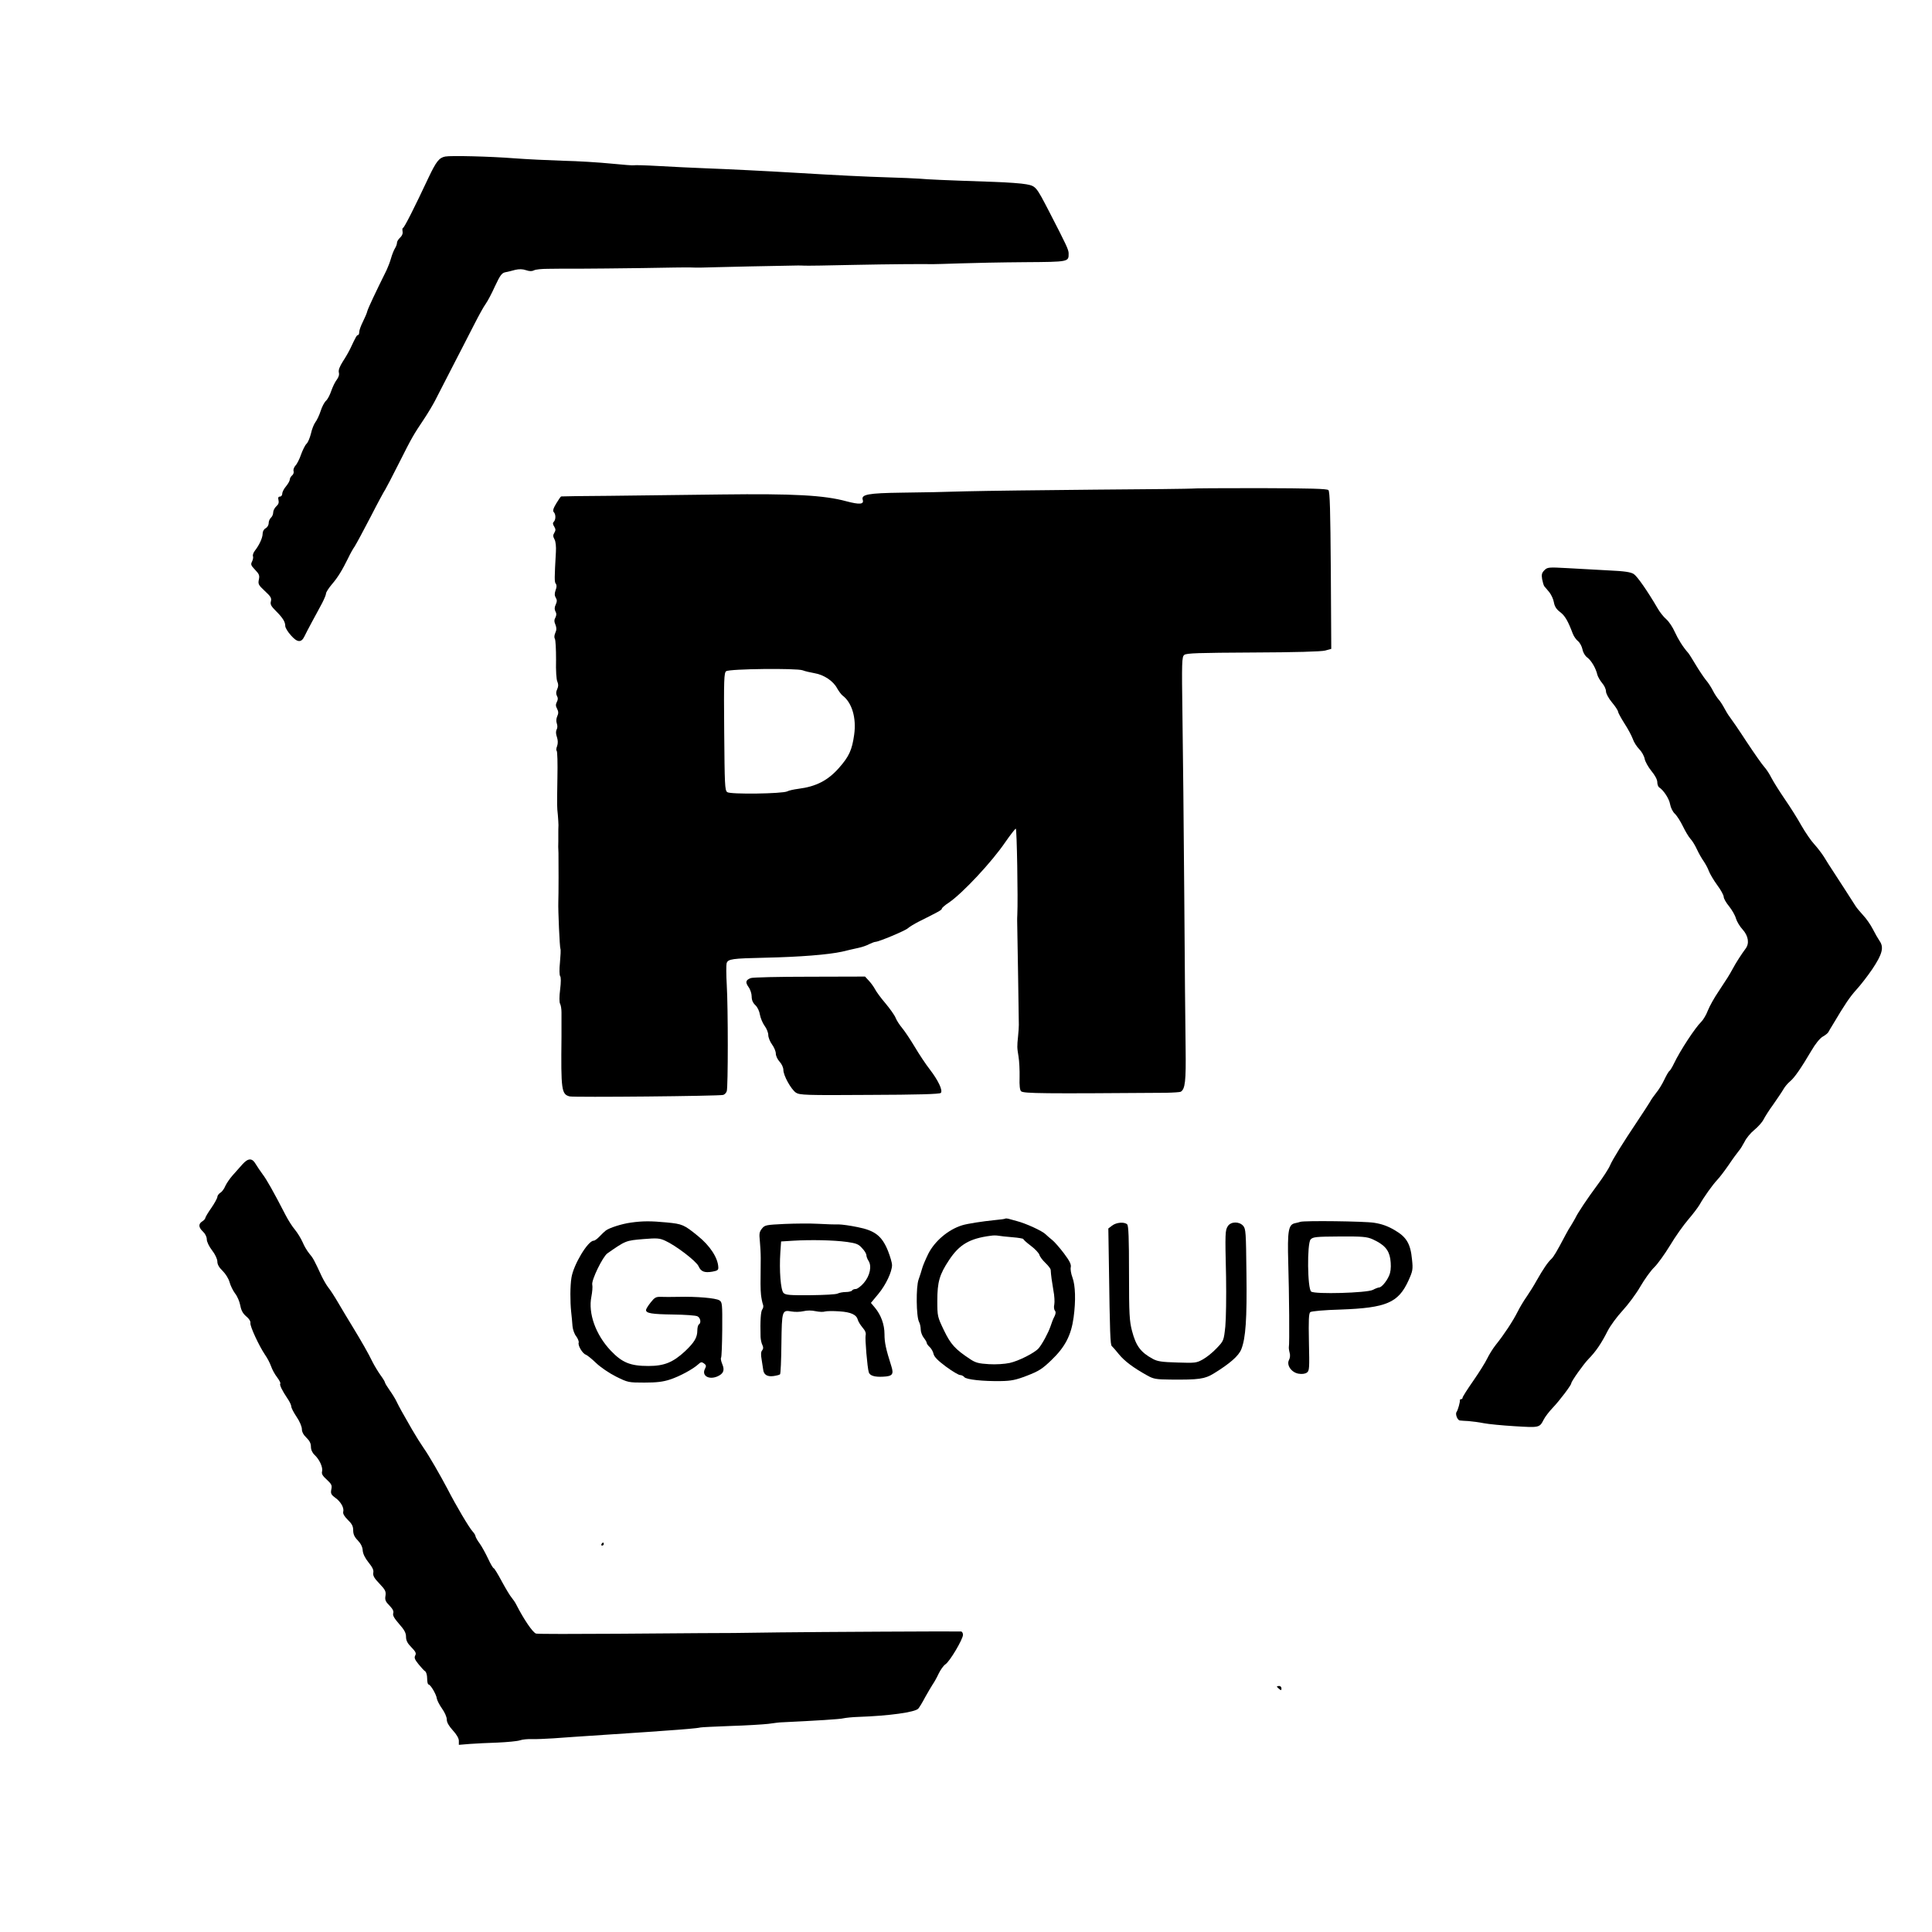
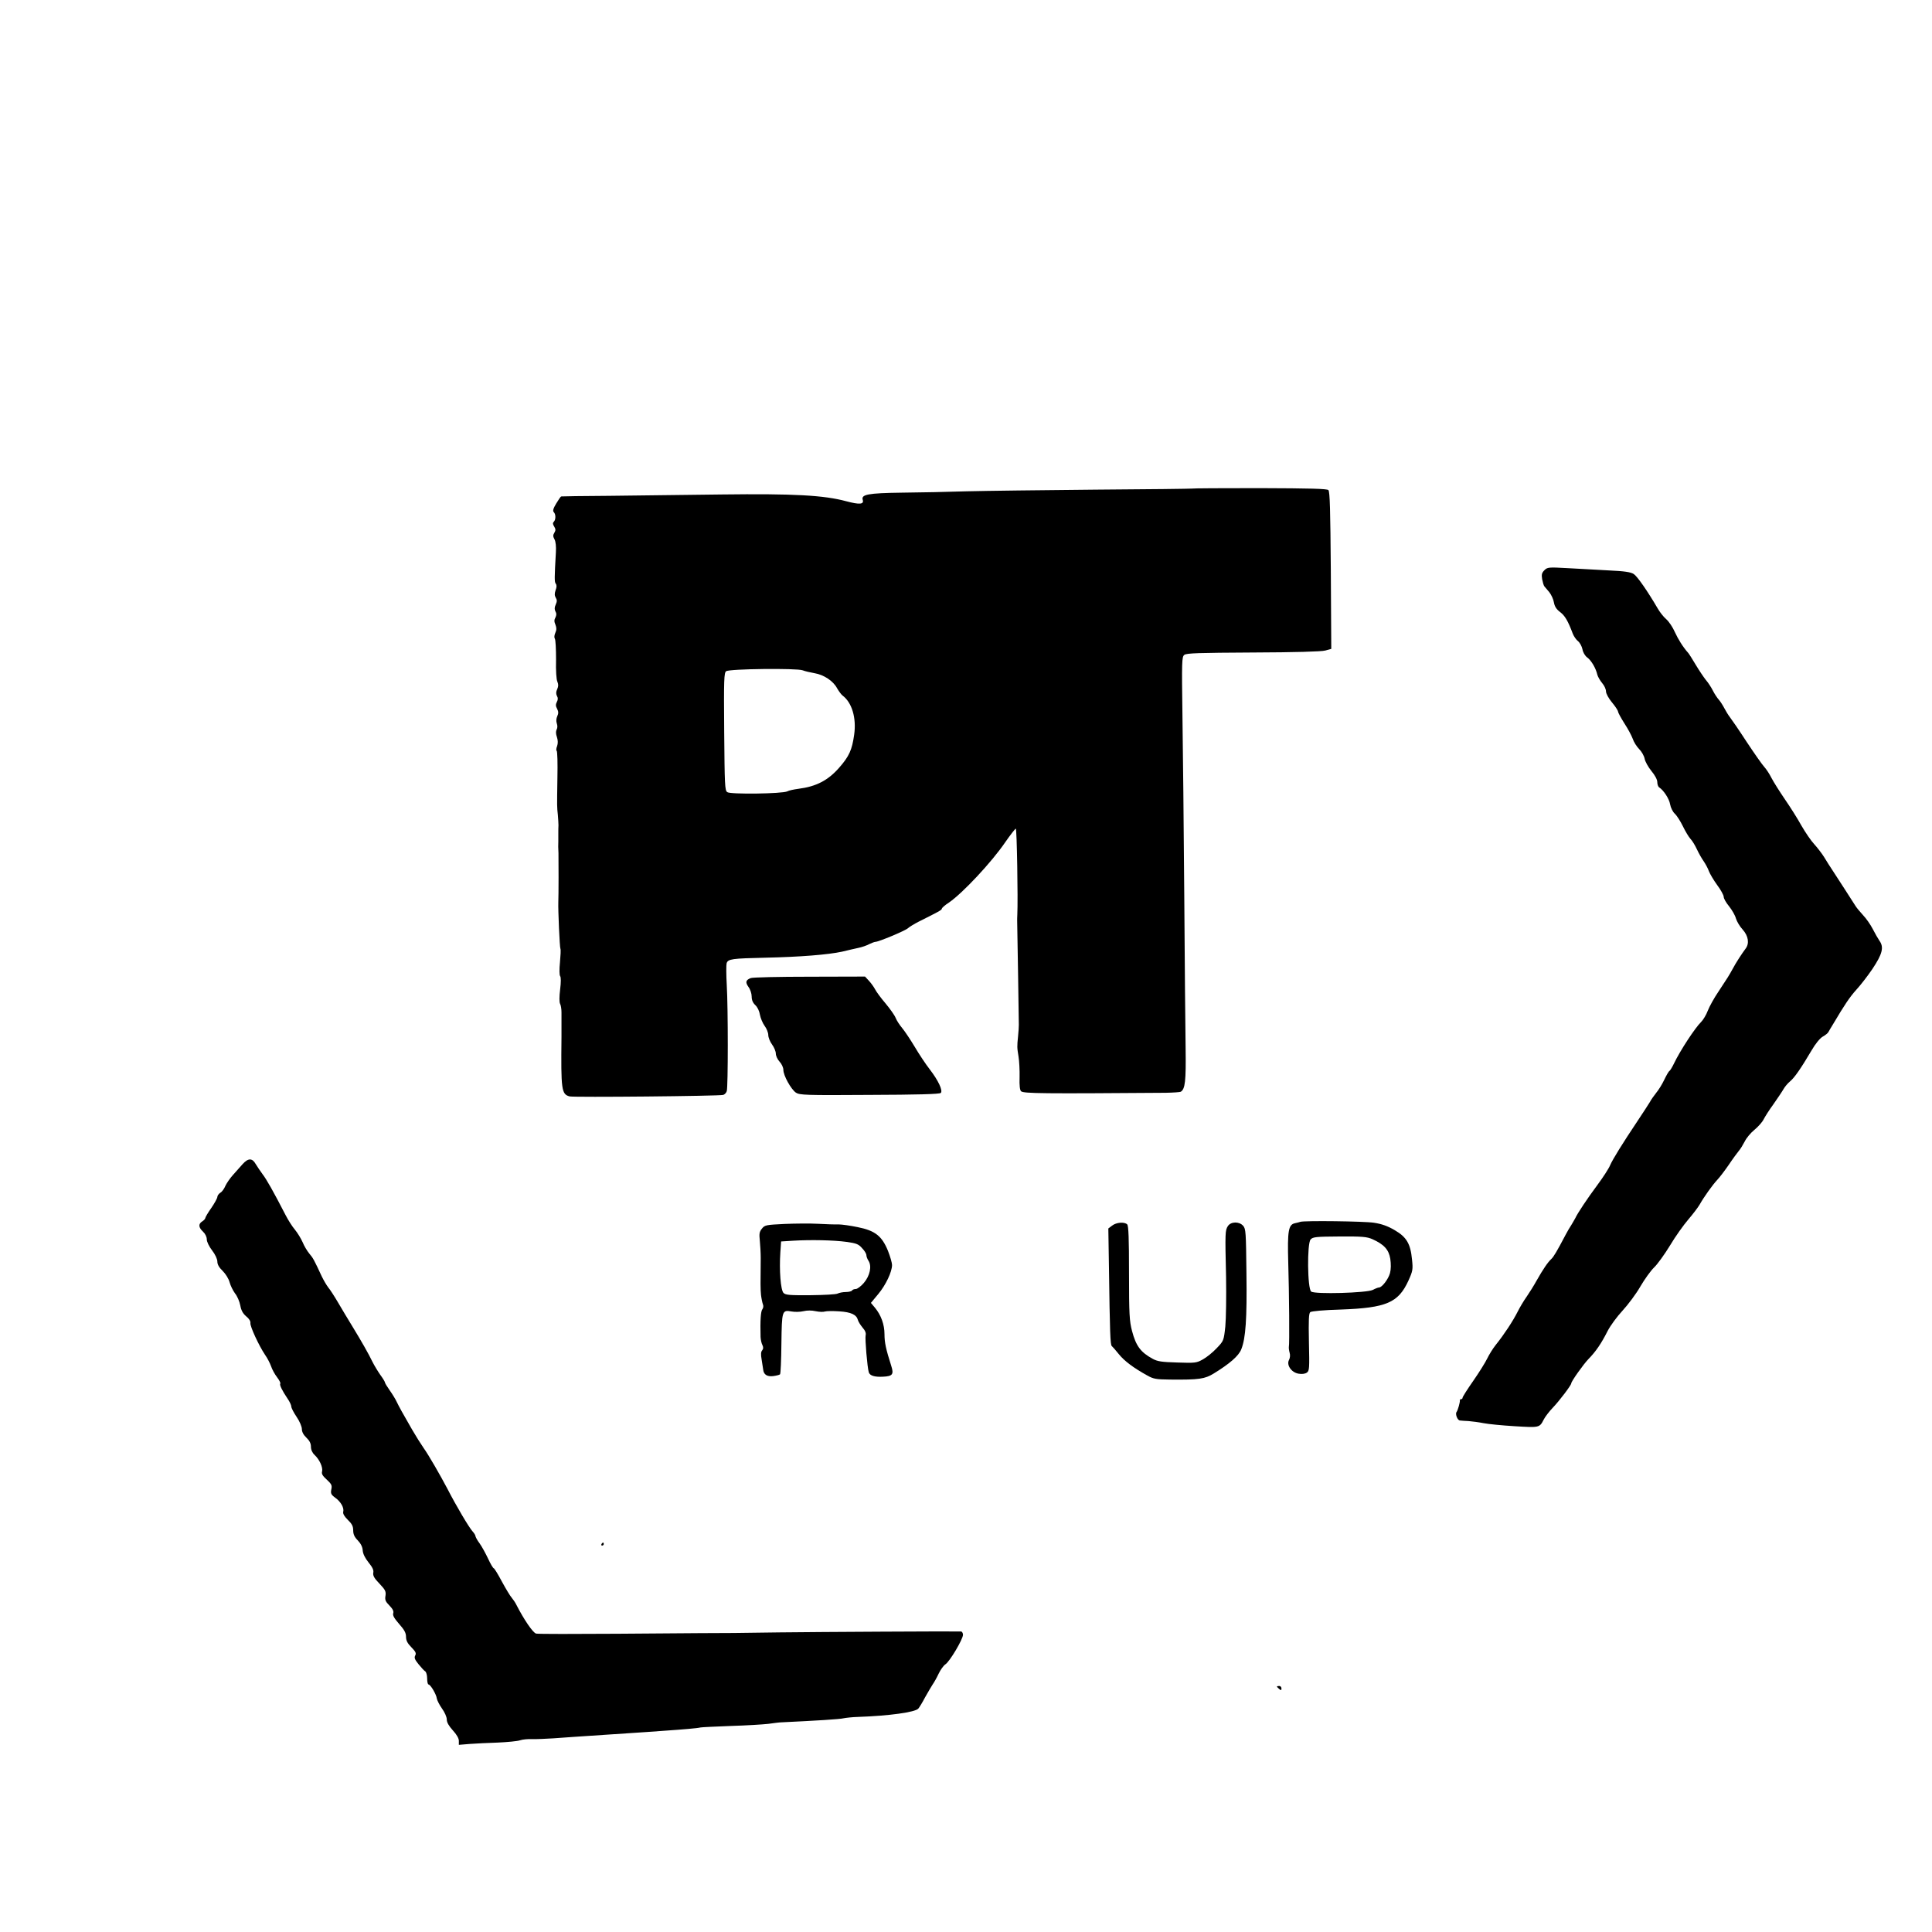
<svg xmlns="http://www.w3.org/2000/svg" version="1.0" width="1280pt" height="1280pt" viewBox="0 0 1280 1280" preserveAspectRatio="xMidYMid meet">
  <g transform="translate(0,1280) scale(0.1,-0.1)" fill="#000000" stroke="none">
-     <path d="M2950 11763 c-41 -8 -60 -33 -111 -140 -91 -194 -161 -333 -169 -333 -4 0 -5 -10 -3 -23 3 -14 -3 -29 -16 -41 -12 -11 -21 -26 -21 -35 0 -9 -6 -25 -13 -36 -7 -11 -19 -40 -26 -65 -7 -25 -21 -61 -30 -80 -71 -143 -121 -249 -127 -270 -3 -14 -17 -46 -30 -72 -13 -26 -24 -56 -24 -68 0 -11 -4 -20 -8 -20 -8 0 -13 -8 -51 -89 -9 -19 -31 -58 -49 -85 -22 -35 -31 -58 -27 -74 4 -15 -2 -32 -14 -48 -11 -14 -27 -47 -36 -73 -9 -27 -24 -56 -35 -66 -11 -10 -27 -40 -36 -69 -9 -28 -25 -61 -35 -74 -9 -12 -23 -46 -29 -75 -7 -28 -20 -59 -29 -67 -9 -8 -25 -40 -36 -70 -10 -30 -27 -64 -37 -74 -10 -11 -16 -27 -13 -37 3 -9 -1 -22 -10 -29 -8 -7 -15 -19 -15 -27 0 -8 -11 -28 -25 -45 -14 -16 -25 -38 -25 -49 0 -10 -7 -19 -15 -19 -11 0 -14 -7 -10 -23 4 -16 0 -29 -14 -41 -12 -11 -21 -29 -21 -41 0 -13 -7 -28 -15 -35 -8 -7 -15 -23 -15 -36 0 -13 -9 -28 -20 -34 -12 -6 -20 -21 -20 -36 0 -27 -22 -75 -51 -112 -10 -13 -16 -29 -13 -37 3 -7 0 -23 -6 -35 -10 -19 -8 -26 20 -55 27 -28 31 -38 25 -65 -6 -29 -3 -36 39 -75 39 -36 46 -47 41 -68 -6 -21 1 -33 33 -65 46 -46 62 -72 62 -100 0 -11 17 -39 38 -62 41 -47 68 -49 88 -8 6 13 29 57 51 98 23 41 52 97 67 124 14 27 26 56 26 64 0 8 17 35 39 61 41 48 68 93 109 176 13 28 32 61 42 75 9 14 57 102 105 195 48 94 92 175 97 181 4 6 46 85 91 175 88 175 95 186 167 294 26 39 58 93 72 120 14 28 65 127 113 220 49 94 113 220 144 280 31 61 66 125 79 142 13 18 41 71 62 118 33 70 44 86 67 91 16 3 45 10 66 16 26 6 49 6 72 -2 23 -8 40 -8 53 -1 10 6 52 10 93 10 41 0 83 1 94 1 11 0 70 0 130 0 61 0 241 2 400 4 160 3 304 5 320 4 17 -1 46 -1 65 -1 19 1 168 4 330 8 162 3 304 6 315 6 11 0 31 0 45 -1 14 -1 160 1 325 5 252 5 425 6 530 5 11 0 90 2 175 5 85 3 278 7 428 8 296 2 292 2 292 58 0 25 -15 56 -130 279 -85 164 -87 167 -150 179 -30 6 -127 13 -215 16 -353 12 -432 16 -490 21 -33 2 -130 7 -215 9 -136 4 -341 14 -605 30 -200 12 -463 25 -600 30 -82 3 -222 10 -310 15 -87 5 -162 7 -165 5 -3 -2 -71 3 -150 11 -80 8 -224 17 -320 19 -96 3 -240 10 -320 16 -165 13 -423 19 -460 12z" />
    <path d="M7897 9563 c-2 -1 -289 -5 -638 -7 -349 -3 -734 -8 -855 -11 -120 -4 -313 -8 -429 -9 -225 -3 -271 -12 -259 -48 9 -30 -22 -32 -109 -9 -147 40 -348 51 -828 45 -239 -3 -573 -7 -744 -9 -170 -1 -313 -3 -317 -4 -3 0 -18 -22 -33 -47 -20 -33 -24 -49 -16 -57 14 -14 14 -50 0 -64 -8 -8 -7 -17 3 -32 10 -17 10 -25 1 -40 -10 -16 -10 -25 1 -45 8 -15 11 -48 9 -83 -10 -174 -10 -199 -1 -210 7 -9 7 -23 -1 -43 -8 -23 -7 -36 1 -50 9 -14 9 -25 0 -45 -9 -19 -9 -32 -2 -46 8 -13 7 -25 0 -40 -9 -15 -9 -28 0 -48 8 -21 8 -34 -1 -54 -7 -16 -8 -31 -3 -39 5 -7 8 -69 8 -138 -2 -73 2 -134 9 -147 7 -17 7 -30 -1 -48 -9 -19 -9 -32 -2 -46 8 -13 7 -25 -1 -40 -8 -16 -8 -27 2 -45 9 -18 10 -30 1 -49 -7 -16 -8 -33 -3 -48 5 -14 5 -30 -1 -40 -6 -12 -6 -29 2 -51 7 -22 7 -41 1 -59 -6 -15 -7 -28 -3 -31 5 -3 7 -83 5 -178 -3 -201 -3 -190 3 -248 2 -25 4 -55 4 -67 -1 -13 -1 -38 -1 -55 0 -18 0 -42 0 -53 -1 -19 -1 -49 1 -77 1 -31 1 -288 -1 -325 -2 -51 9 -302 14 -309 3 -5 1 -45 -3 -89 -5 -48 -4 -85 1 -92 6 -7 6 -40 0 -89 -6 -47 -6 -85 0 -95 5 -9 9 -34 9 -56 0 -21 0 -49 0 -63 0 -14 0 -59 0 -100 -4 -352 0 -380 54 -394 29 -7 993 2 1018 10 9 3 20 14 23 25 9 28 9 550 0 703 -4 68 -4 133 -1 144 9 29 36 32 257 37 230 5 416 20 508 40 36 9 85 20 108 25 24 5 56 16 72 25 17 8 35 15 41 15 21 0 196 73 215 90 11 10 43 29 70 43 134 67 155 78 155 87 0 5 21 24 48 41 91 63 282 267 372 399 34 49 66 90 70 90 7 0 15 -466 10 -570 -1 -14 -1 -32 -1 -40 2 -83 11 -671 11 -690 0 -14 -2 -47 -5 -75 -7 -70 -7 -74 3 -135 5 -30 8 -92 7 -137 -2 -55 2 -86 10 -93 18 -15 145 -16 959 -10 49 1 94 4 99 7 29 18 35 71 32 288 -2 121 -6 580 -9 1020 -3 440 -9 974 -12 1186 -5 356 -4 387 12 400 14 12 94 14 455 16 277 1 454 6 479 13 l40 11 -3 520 c-3 395 -6 522 -16 532 -9 9 -118 12 -457 13 -244 0 -446 -1 -447 -3z m-2579 -1204 c15 -6 50 -14 78 -19 62 -10 125 -52 150 -100 11 -19 27 -41 36 -48 62 -46 93 -148 77 -260 -14 -100 -33 -143 -100 -219 -73 -83 -151 -124 -269 -139 -30 -4 -64 -11 -74 -17 -32 -16 -378 -21 -398 -5 -16 12 -17 49 -20 401 -3 347 -1 390 13 400 21 16 468 21 507 6z" />
    <path d="M10232 9022 c-17 -17 -20 -28 -15 -59 4 -20 10 -42 15 -48 5 -5 19 -23 33 -39 13 -17 27 -47 30 -67 5 -27 16 -45 41 -64 32 -24 52 -58 84 -143 7 -18 23 -41 35 -50 12 -10 25 -34 29 -53 4 -22 17 -44 32 -55 27 -20 57 -71 67 -115 4 -14 18 -38 32 -55 14 -16 25 -40 25 -54 0 -15 17 -46 40 -74 22 -26 40 -54 40 -61 0 -6 19 -41 41 -76 23 -35 48 -81 56 -103 7 -22 27 -53 43 -69 16 -16 32 -44 36 -63 3 -19 24 -56 45 -82 24 -29 39 -57 39 -74 0 -15 6 -31 13 -35 29 -19 66 -75 72 -112 4 -22 17 -49 31 -62 14 -13 38 -51 54 -84 16 -33 38 -70 50 -83 12 -12 31 -44 43 -70 12 -26 32 -61 45 -79 12 -18 28 -47 34 -65 7 -18 31 -59 55 -92 24 -32 43 -67 43 -78 0 -11 16 -39 36 -63 19 -24 40 -60 45 -80 6 -20 26 -54 45 -74 38 -43 45 -92 19 -126 -24 -32 -64 -93 -85 -133 -26 -47 -34 -60 -95 -152 -28 -41 -59 -97 -70 -125 -10 -27 -30 -61 -44 -75 -41 -40 -140 -191 -181 -277 -11 -23 -24 -44 -29 -48 -6 -3 -21 -30 -35 -59 -14 -30 -38 -68 -53 -86 -14 -18 -34 -45 -42 -61 -9 -15 -46 -72 -82 -126 -97 -145 -165 -254 -182 -294 -8 -20 -46 -79 -84 -130 -67 -90 -132 -188 -146 -219 -4 -8 -16 -28 -26 -45 -11 -16 -28 -46 -38 -65 -60 -114 -80 -147 -95 -161 -23 -21 -55 -68 -98 -144 -18 -33 -48 -80 -65 -105 -18 -25 -45 -70 -60 -100 -31 -62 -91 -153 -145 -220 -20 -25 -45 -66 -57 -91 -12 -25 -53 -91 -92 -147 -39 -56 -71 -106 -71 -112 0 -5 -4 -10 -10 -10 -5 0 -9 -3 -8 -8 2 -10 -13 -65 -22 -77 -10 -13 6 -55 22 -56 7 -1 33 -3 58 -4 25 -2 70 -8 100 -14 30 -6 122 -15 205 -20 163 -10 165 -10 192 43 8 17 36 54 62 81 43 45 121 148 121 160 0 13 81 127 114 161 49 50 85 103 126 184 18 36 63 97 100 137 36 39 90 111 118 160 28 48 69 105 91 126 22 21 69 86 105 145 35 59 90 136 121 172 31 36 65 81 76 100 28 50 85 130 118 165 16 17 50 62 76 100 26 39 56 79 65 90 10 11 27 39 39 62 11 23 40 58 65 78 24 20 51 50 60 68 9 18 38 64 66 102 27 39 57 83 66 99 9 16 28 39 44 52 30 25 73 88 141 203 26 45 56 82 75 93 18 10 35 24 38 31 4 7 16 29 29 49 80 135 112 182 155 230 27 29 75 91 107 138 66 99 78 144 47 187 -10 15 -31 51 -45 79 -15 29 -43 69 -63 90 -20 22 -42 48 -49 59 -27 42 -123 192 -151 234 -16 24 -43 66 -59 93 -17 27 -47 65 -66 86 -19 20 -57 75 -84 122 -26 47 -76 126 -110 175 -34 50 -74 113 -88 140 -14 28 -36 61 -49 75 -13 14 -65 88 -116 165 -50 77 -101 151 -112 165 -11 14 -27 41 -37 60 -10 19 -26 44 -36 55 -10 11 -28 38 -39 60 -11 22 -32 54 -47 71 -14 18 -44 62 -66 99 -22 37 -44 72 -50 79 -35 39 -67 91 -89 139 -13 30 -38 68 -56 84 -18 15 -44 48 -58 73 -66 113 -134 211 -158 227 -21 13 -60 19 -168 24 -77 4 -200 11 -272 15 -125 7 -132 6 -152 -14z" />
    <path d="M4974 6320 c-34 -13 -37 -28 -15 -59 12 -16 21 -44 21 -63 0 -24 8 -42 24 -57 15 -14 27 -40 31 -65 4 -22 18 -55 31 -73 13 -17 24 -45 24 -60 0 -16 11 -44 25 -63 14 -19 25 -46 25 -60 0 -15 11 -39 25 -54 14 -15 25 -39 25 -54 0 -38 51 -129 83 -151 25 -16 61 -18 488 -15 312 1 464 5 472 13 15 15 -16 82 -73 156 -26 33 -71 101 -100 150 -30 50 -67 105 -83 124 -16 19 -36 49 -43 67 -7 18 -38 61 -67 96 -30 35 -61 77 -69 93 -9 17 -27 42 -42 58 l-25 27 -368 -1 c-202 0 -378 -4 -389 -9z" />
    <path d="M1607 5087 c-16 -18 -45 -50 -64 -72 -20 -22 -42 -55 -50 -72 -7 -18 -22 -39 -33 -45 -11 -7 -20 -20 -20 -28 0 -8 -18 -41 -40 -73 -22 -31 -40 -62 -40 -67 0 -5 -9 -15 -20 -22 -27 -17 -25 -40 5 -68 15 -14 25 -35 25 -51 0 -16 15 -47 35 -73 21 -27 35 -58 35 -74 0 -19 11 -39 35 -62 20 -20 40 -52 46 -75 6 -22 22 -55 36 -74 15 -18 30 -54 35 -80 6 -33 17 -53 39 -72 19 -15 30 -33 28 -45 -3 -21 56 -149 97 -210 15 -21 33 -56 40 -76 7 -21 25 -54 40 -73 15 -20 24 -38 21 -42 -7 -6 12 -46 48 -99 14 -20 25 -44 25 -53 0 -9 16 -40 35 -68 20 -29 35 -65 35 -81 0 -18 10 -38 30 -57 21 -20 30 -38 30 -60 0 -20 9 -40 24 -54 33 -31 56 -82 50 -109 -5 -16 3 -30 31 -55 32 -30 36 -38 30 -65 -5 -26 -2 -34 25 -54 38 -27 61 -68 54 -94 -3 -13 7 -30 30 -53 28 -27 36 -43 36 -70 0 -25 8 -44 30 -66 20 -21 32 -44 33 -67 2 -24 16 -51 39 -80 26 -32 35 -51 31 -68 -3 -19 6 -36 41 -72 39 -41 44 -52 40 -80 -5 -27 0 -39 26 -65 22 -23 30 -38 25 -52 -4 -14 7 -33 40 -71 34 -38 45 -59 45 -84 0 -24 9 -43 35 -69 29 -30 34 -40 26 -55 -8 -15 -3 -27 22 -58 17 -21 37 -43 44 -47 7 -4 13 -26 13 -47 0 -22 4 -40 9 -40 13 0 52 -66 55 -93 2 -12 17 -42 34 -66 18 -25 32 -56 32 -73 0 -19 13 -42 40 -72 25 -27 40 -53 40 -69 l0 -27 73 6 c39 3 123 7 186 9 63 3 129 9 146 15 17 6 53 9 80 8 28 -1 91 2 140 5 50 4 200 14 335 23 135 9 263 18 285 19 22 2 78 6 125 9 116 8 212 16 230 21 8 2 98 6 200 10 102 3 214 10 250 14 36 5 74 10 85 10 232 11 394 21 414 27 14 3 58 8 96 9 205 7 378 31 399 55 7 8 28 42 45 75 18 32 41 71 50 85 10 14 28 46 40 72 12 25 32 53 44 61 29 18 117 167 117 196 0 11 -6 21 -12 22 -41 2 -951 -3 -1203 -6 -251 -4 -381 -5 -530 -5 -11 0 -254 -2 -540 -4 -286 -2 -530 -2 -543 1 -21 5 -81 93 -131 191 -7 15 -22 36 -31 47 -10 11 -39 59 -65 107 -26 49 -50 88 -54 88 -4 0 -21 28 -37 63 -16 34 -41 80 -56 101 -16 21 -28 44 -28 49 0 6 -9 20 -19 31 -23 25 -108 168 -166 281 -48 91 -125 225 -158 271 -22 32 -49 75 -77 123 -62 107 -86 151 -101 182 -9 20 -31 55 -48 79 -17 24 -31 47 -31 52 0 4 -14 27 -31 50 -16 23 -39 61 -50 83 -28 58 -74 138 -133 235 -29 47 -72 119 -96 160 -24 41 -53 86 -65 100 -11 14 -31 48 -44 75 -49 106 -57 121 -82 150 -14 17 -34 50 -44 75 -11 25 -34 62 -51 83 -18 21 -45 64 -61 95 -82 159 -128 240 -153 272 -14 19 -35 50 -46 68 -23 41 -50 40 -87 -1z" />
-     <path d="M6659 4726 c-2 -2 -31 -6 -64 -9 -89 -9 -186 -24 -221 -35 -91 -28 -181 -104 -224 -189 -18 -37 -37 -81 -41 -98 -4 -16 -15 -49 -23 -72 -18 -48 -16 -246 3 -281 6 -11 11 -34 11 -50 0 -16 9 -41 20 -55 11 -14 20 -29 20 -35 0 -5 9 -17 19 -26 11 -10 23 -31 26 -46 4 -19 28 -44 82 -84 42 -31 84 -56 94 -56 9 0 22 -6 28 -14 13 -16 124 -28 241 -26 70 1 100 7 175 36 77 30 100 44 161 103 91 87 131 165 147 283 15 111 12 212 -8 265 -9 24 -14 54 -11 67 4 18 -6 40 -45 92 -28 37 -63 77 -77 88 -15 12 -35 29 -45 39 -22 22 -131 72 -190 87 -23 6 -49 13 -58 16 -8 2 -17 2 -20 0z m49 -123 c39 -3 72 -9 72 -12 0 -4 22 -24 50 -45 27 -20 52 -47 56 -59 3 -12 21 -36 40 -54 19 -18 34 -38 35 -45 2 -37 8 -79 18 -137 7 -35 9 -77 6 -93 -4 -16 -2 -34 4 -41 7 -9 6 -21 -3 -39 -8 -14 -19 -43 -26 -65 -14 -42 -55 -118 -79 -146 -26 -30 -132 -84 -192 -97 -32 -7 -92 -11 -137 -8 -67 4 -88 9 -124 33 -100 66 -129 98 -174 191 -43 90 -44 93 -44 196 0 124 14 174 78 270 68 103 136 143 277 161 17 3 39 2 50 0 11 -2 53 -7 93 -10z" />
-     <path d="M4180 4700 c-60 -8 -144 -35 -167 -53 -9 -7 -27 -24 -41 -39 -15 -16 -32 -28 -39 -28 -38 0 -134 -160 -147 -245 -9 -54 -9 -158 -2 -225 3 -30 8 -74 9 -96 2 -23 13 -54 25 -68 11 -15 18 -34 16 -41 -7 -18 25 -73 47 -80 9 -3 40 -28 68 -55 29 -28 88 -68 132 -90 79 -39 82 -40 188 -40 81 0 123 5 169 20 65 21 153 69 188 101 17 16 23 17 38 6 15 -11 16 -17 7 -35 -24 -45 23 -75 80 -52 42 18 52 41 34 83 -8 19 -11 37 -8 41 4 4 7 88 8 187 1 172 0 182 -19 194 -24 15 -150 26 -271 23 -44 -1 -97 -1 -117 0 -32 1 -41 -4 -67 -37 -17 -21 -31 -44 -31 -50 0 -22 39 -28 179 -30 79 -1 152 -6 162 -12 20 -10 26 -44 9 -54 -5 -3 -10 -21 -10 -39 0 -47 -19 -79 -81 -138 -80 -74 -138 -98 -243 -98 -120 0 -174 22 -250 102 -100 106 -150 247 -128 357 6 31 9 66 6 79 -8 28 69 186 100 208 122 85 121 85 241 95 87 7 105 6 142 -11 69 -31 206 -135 221 -169 16 -36 39 -45 92 -36 33 6 40 11 39 28 -2 63 -55 144 -136 209 -91 74 -102 79 -206 89 -105 10 -159 10 -237 -1z" />
    <path d="M8615 4705 c-5 -2 -21 -6 -35 -9 -44 -9 -51 -50 -45 -262 6 -199 9 -542 4 -559 -1 -5 1 -22 5 -37 5 -15 3 -35 -4 -48 -18 -34 16 -83 63 -91 23 -4 44 -1 55 7 17 11 18 28 14 201 -3 150 -1 191 9 200 9 6 91 14 204 17 300 11 379 45 446 191 29 64 31 75 24 140 -10 105 -36 149 -115 195 -46 27 -85 41 -137 49 -63 10 -462 15 -488 6z m478 -115 c77 -35 108 -69 118 -130 5 -35 5 -69 -2 -95 -11 -40 -53 -95 -73 -95 -6 0 -24 -7 -41 -16 -40 -20 -383 -30 -408 -11 -25 18 -28 318 -4 345 15 17 35 19 192 20 152 1 181 -2 218 -18z" />
    <path d="M5197 4691 c-122 -6 -130 -7 -149 -31 -17 -21 -19 -34 -14 -80 3 -30 6 -82 6 -115 -2 -171 -2 -204 2 -245 3 -25 9 -53 13 -63 4 -10 2 -23 -4 -31 -11 -13 -15 -76 -12 -184 1 -18 6 -42 12 -53 7 -15 7 -24 -1 -35 -9 -9 -10 -29 -4 -61 4 -27 9 -56 10 -65 3 -35 26 -50 67 -45 21 3 42 8 45 12 4 4 8 95 9 203 3 221 4 224 68 213 22 -4 57 -3 78 2 25 6 54 6 81 0 24 -5 51 -6 62 -2 10 3 53 4 94 1 79 -5 115 -22 124 -58 3 -11 17 -33 31 -50 17 -19 24 -36 20 -51 -5 -21 11 -213 21 -245 7 -22 38 -32 94 -29 63 3 73 15 55 71 -36 113 -45 156 -45 210 0 65 -23 128 -64 177 l-26 31 49 59 c50 60 91 147 91 192 0 14 -12 56 -27 94 -40 98 -85 134 -201 157 -48 10 -105 18 -127 18 -22 -1 -83 1 -135 4 -52 3 -153 2 -223 -1z m413 -119 c64 -9 79 -15 102 -42 16 -16 28 -37 28 -46 0 -8 6 -25 14 -37 23 -35 10 -99 -31 -147 -19 -22 -43 -40 -53 -40 -10 0 -22 -4 -25 -10 -3 -5 -22 -10 -41 -10 -20 0 -44 -5 -54 -10 -10 -6 -91 -10 -180 -11 -138 -1 -165 1 -179 15 -19 19 -29 151 -21 269 l5 72 80 5 c115 7 268 4 355 -8z" />
    <path d="M7368 4680 l-25 -19 4 -253 c6 -440 9 -519 19 -526 5 -4 26 -28 46 -53 37 -46 97 -91 189 -142 41 -23 58 -26 150 -27 194 -2 231 4 290 40 106 65 166 117 183 161 29 73 38 200 34 504 -3 271 -4 294 -22 314 -27 30 -81 28 -101 -2 -18 -29 -19 -39 -12 -337 2 -130 0 -277 -5 -329 -10 -93 -11 -95 -57 -143 -25 -27 -66 -60 -91 -74 -43 -24 -51 -25 -170 -21 -103 3 -132 7 -164 25 -79 43 -110 85 -136 184 -17 65 -20 108 -20 384 0 227 -3 313 -12 322 -18 18 -72 14 -100 -8z" />
    <path d="M3985 2570 c-3 -5 -1 -10 4 -10 6 0 11 5 11 10 0 6 -2 10 -4 10 -3 0 -8 -4 -11 -10z" />
    <path d="M8460 1626 c0 -2 7 -9 15 -16 12 -10 15 -10 15 4 0 9 -7 16 -15 16 -8 0 -15 -2 -15 -4z" />
  </g>
</svg>